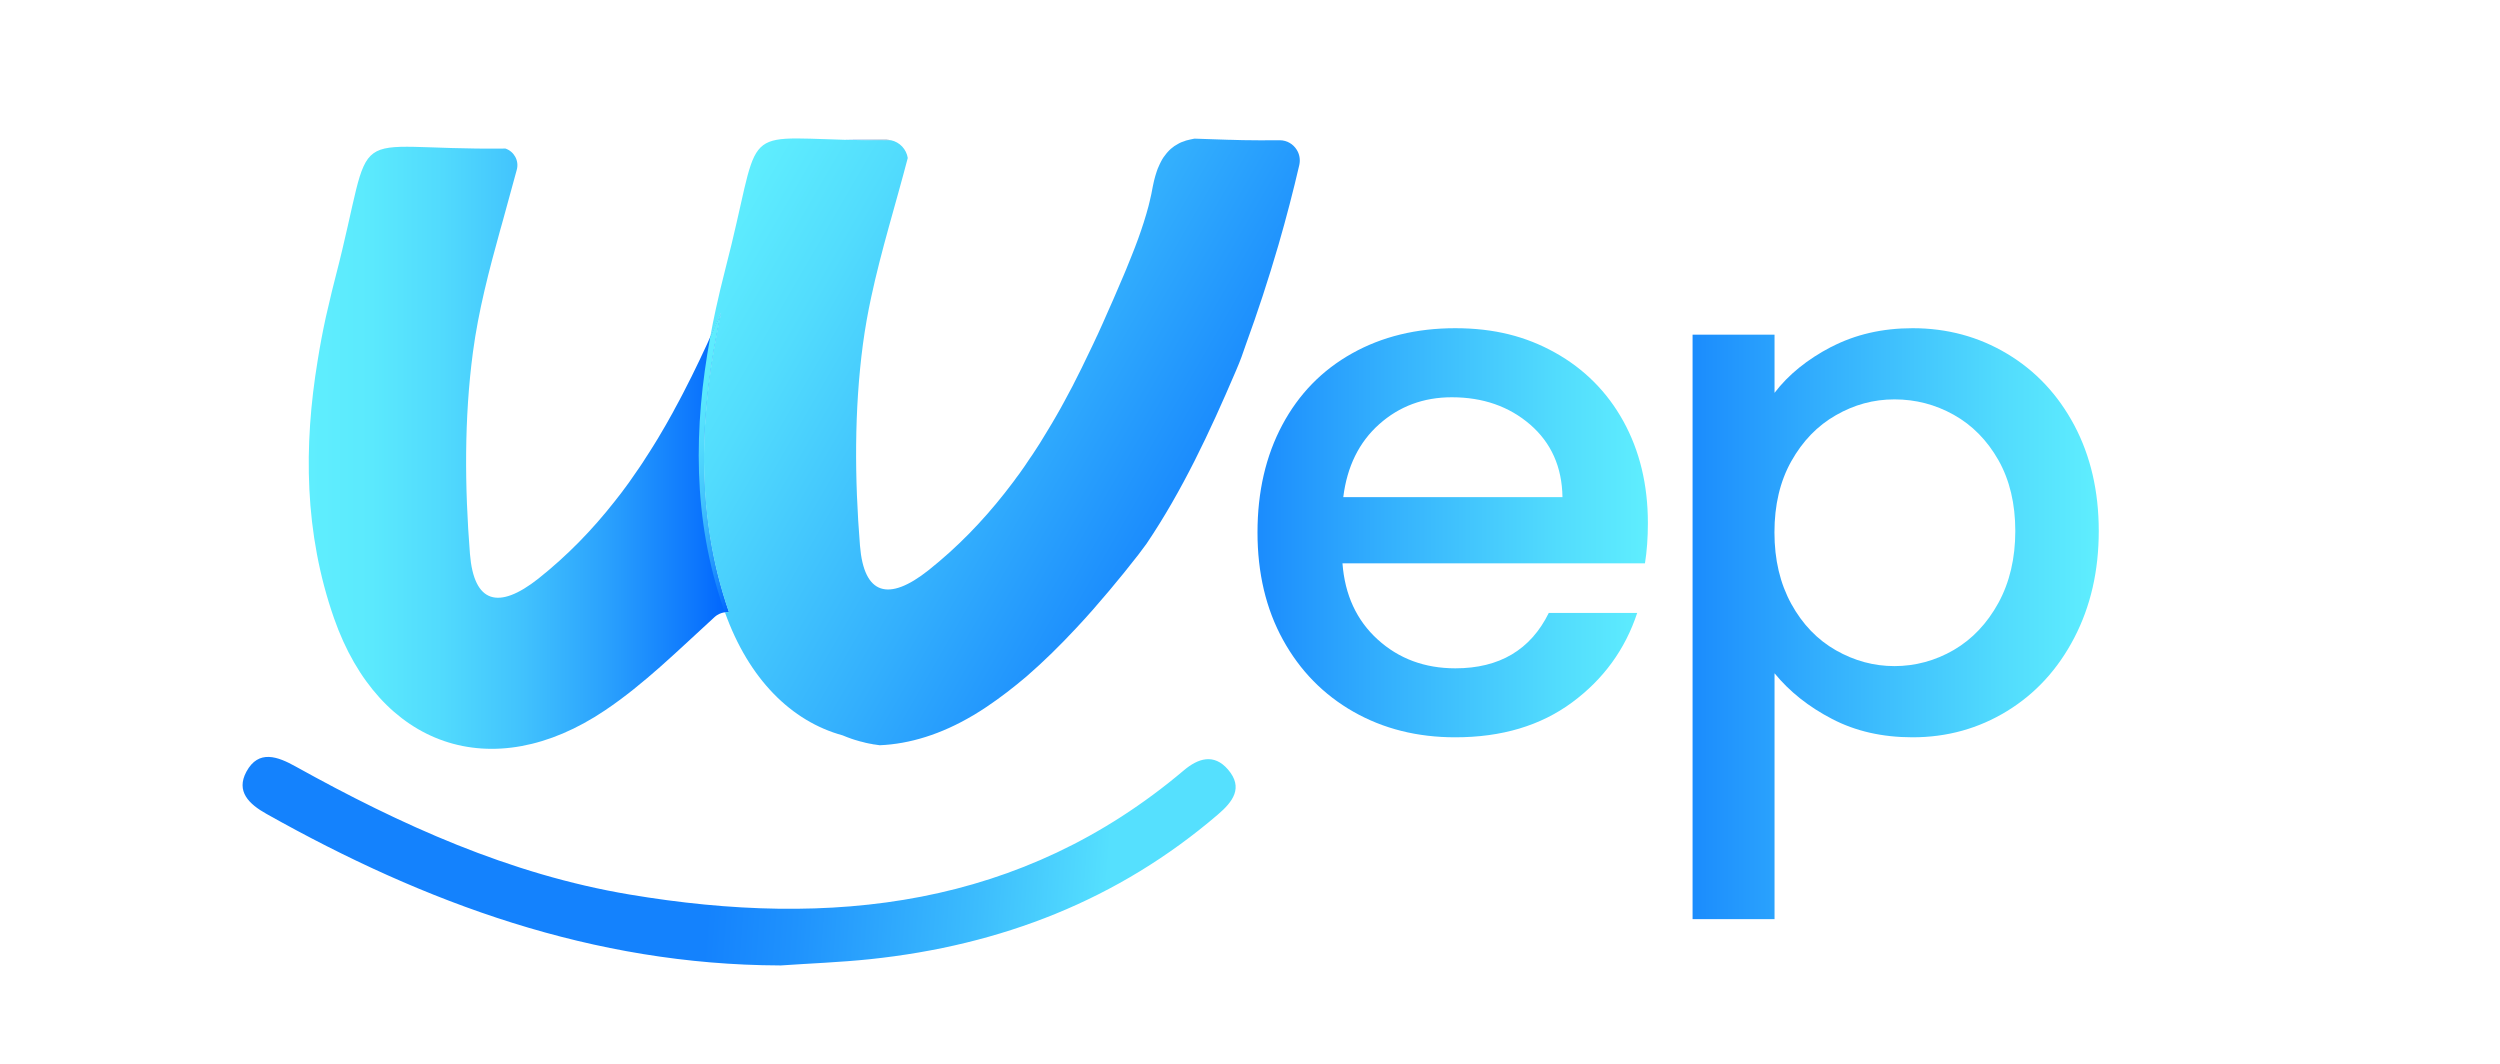
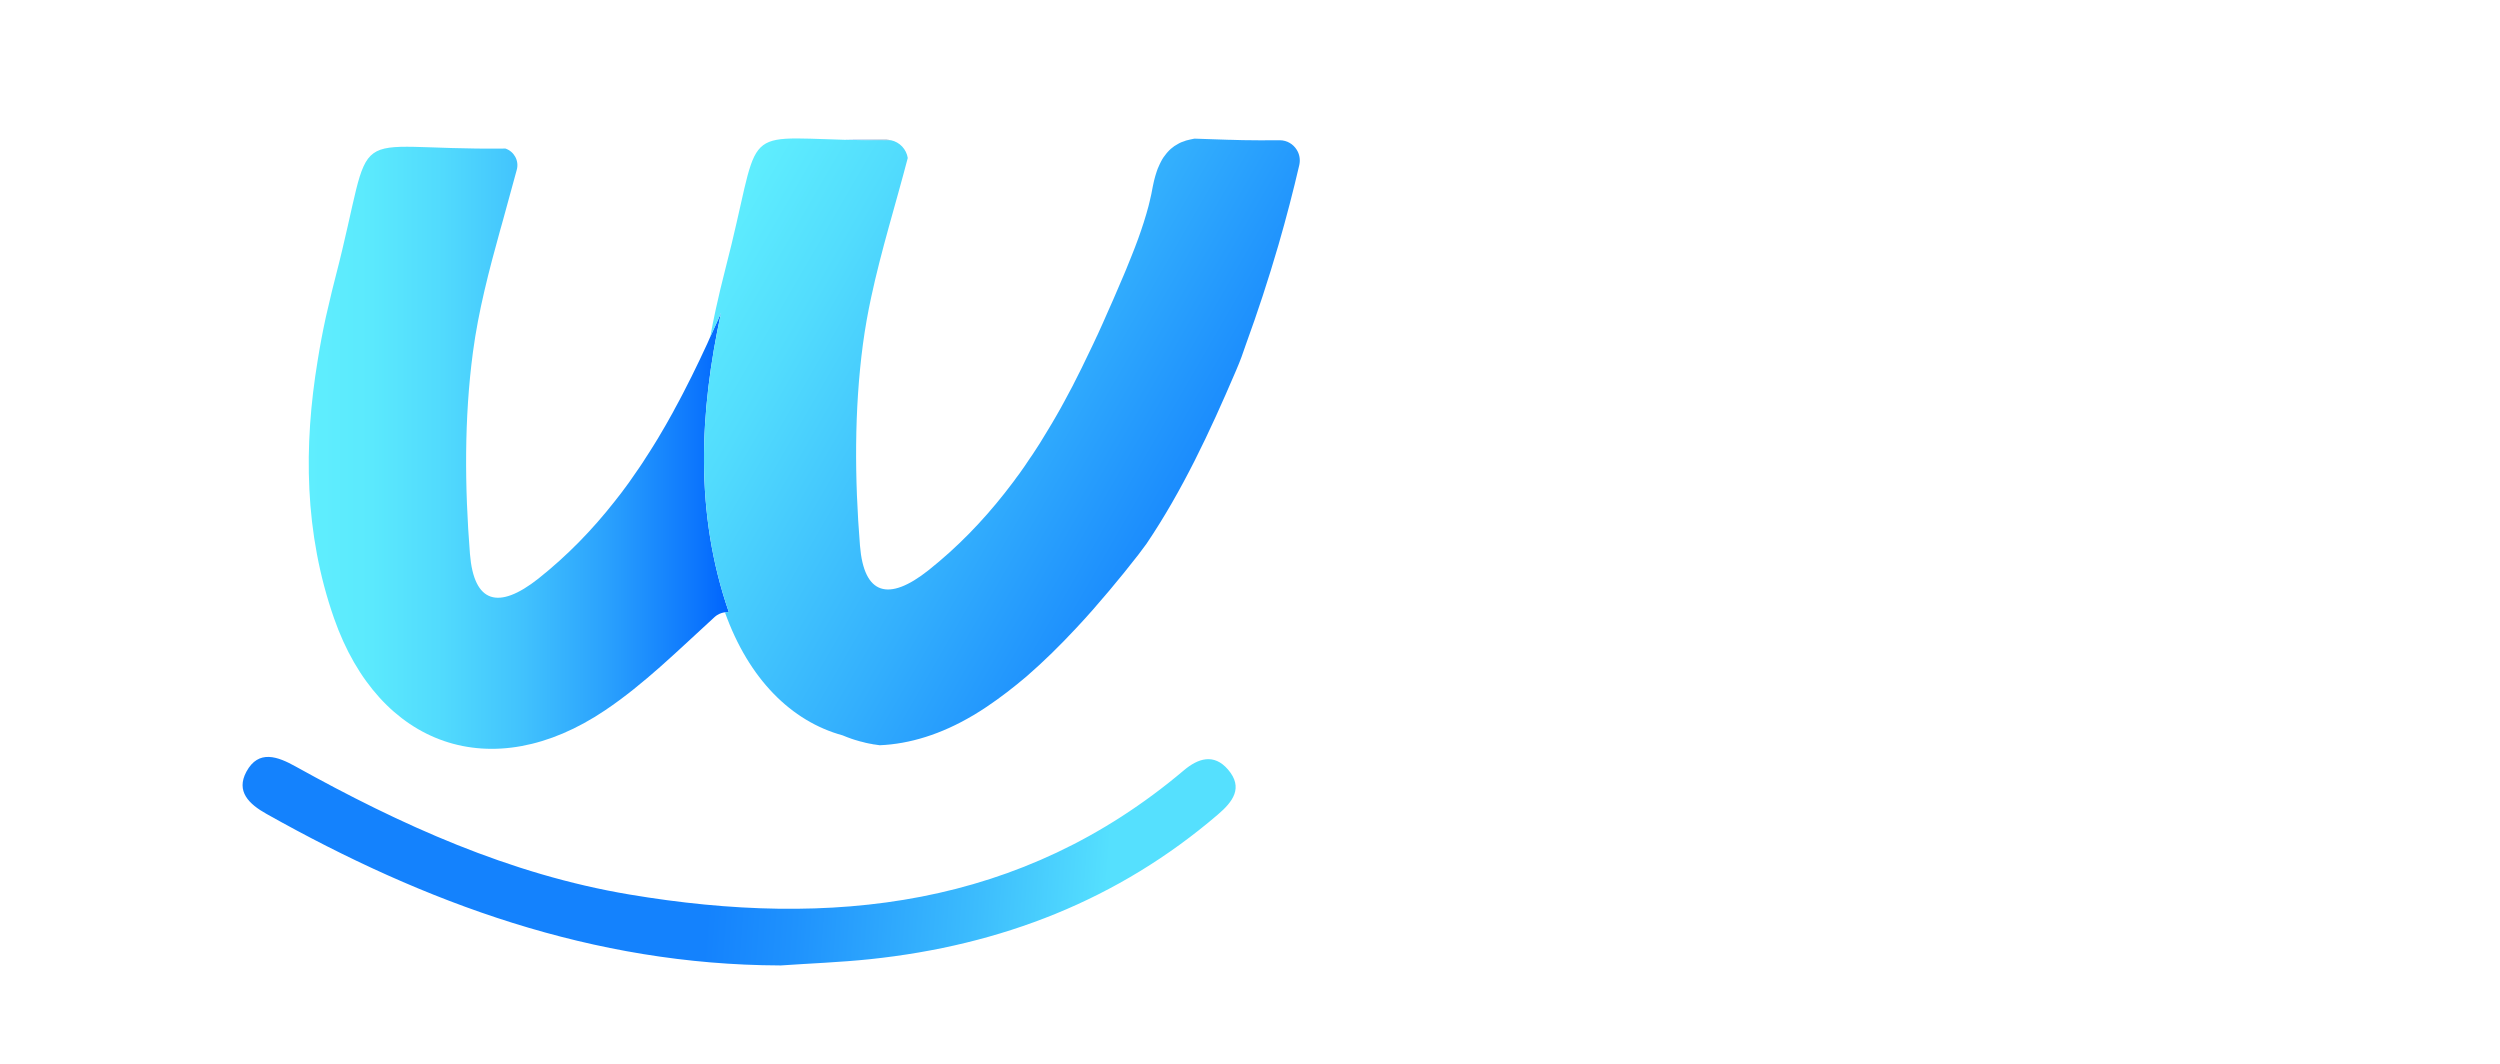
<svg xmlns="http://www.w3.org/2000/svg" xmlns:xlink="http://www.w3.org/1999/xlink" viewBox="0 0 283.06 120.5">
  <defs>
    <linearGradient id="Degradado_sin_nombre_154" data-name="Degradado sin nombre 154" x1="142.39" y1="60.32" x2="186.59" y2="60.32" gradientUnits="userSpaceOnUse">
      <stop offset="0" stop-color="#1b8cfd" />
      <stop offset=".32" stop-color="#33affd" />
      <stop offset=".77" stop-color="#52dcfd" />
      <stop offset="1" stop-color="#5feefe" />
    </linearGradient>
    <linearGradient id="Degradado_sin_nombre_154-2" data-name="Degradado sin nombre 154" x1="191.64" y1="70.62" x2="237.63" y2="70.62" xlink:href="#Degradado_sin_nombre_154" />
    <linearGradient id="Degradado_sin_nombre_162" data-name="Degradado sin nombre 162" x1="27.95" y1="91.25" x2="140.06" y2="99.88" gradientUnits="userSpaceOnUse">
      <stop offset="0" stop-color="#1482fd" />
      <stop offset=".47" stop-color="#1482fd" />
      <stop offset=".56" stop-color="#1f92fd" />
      <stop offset=".74" stop-color="#3cbcfd" />
      <stop offset=".87" stop-color="#55e0fe" />
      <stop offset="1" stop-color="#55e0fe" />
    </linearGradient>
    <linearGradient id="Degradado_sin_nombre_150" data-name="Degradado sin nombre 150" x1="82.52" y1="50.7" x2="34.96" y2="50.7" gradientUnits="userSpaceOnUse">
      <stop offset="0" stop-color="#0064fd" />
      <stop offset=".08" stop-color="#0d77fd" />
      <stop offset=".29" stop-color="#2aa1fd" />
      <stop offset=".49" stop-color="#41c2fd" />
      <stop offset=".68" stop-color="#51dafd" />
      <stop offset=".85" stop-color="#5be9fd" />
      <stop offset="1" stop-color="#5feefe" />
    </linearGradient>
    <linearGradient id="Degradado_sin_nombre_150-2" data-name="Degradado sin nombre 150" x1="89.69" y1="56.89" x2="74.36" y2="48.04" xlink:href="#Degradado_sin_nombre_150" />
    <linearGradient id="Degradado_sin_nombre_142" data-name="Degradado sin nombre 142" x1="100.24" y1="16.98" x2="96.31" y2="14.72" gradientUnits="userSpaceOnUse">
      <stop offset="0" stop-color="#0a4172" />
      <stop offset=".49" stop-color="#0f5eb3" />
      <stop offset="1" stop-color="#147bf4" />
    </linearGradient>
    <linearGradient id="Degradado_sin_nombre_154-3" data-name="Degradado sin nombre 154" x1="132.69" y1="56.94" x2="80.23" y2="26.65" xlink:href="#Degradado_sin_nombre_154" />
  </defs>
  <g>
    <g id="Capa_1">
      <g>
-         <path d="M186.27,63.78h-34.27c.27,3.58,1.6,6.46,3.99,8.63,2.39,2.17,5.32,3.26,8.79,3.26,4.99,0,8.52-2.09,10.58-6.27h10.01c-1.36,4.12-3.81,7.5-7.37,10.13-3.56,2.63-7.96,3.95-13.23,3.95-4.29,0-8.13-.96-11.52-2.89-3.39-1.93-6.05-4.64-7.98-8.14-1.93-3.5-2.89-7.56-2.89-12.17s.94-8.67,2.81-12.17c1.87-3.5,4.5-6.2,7.9-8.1,3.39-1.9,7.29-2.85,11.68-2.85s8,.92,11.31,2.77c3.31,1.85,5.89,4.44,7.73,7.77,1.84,3.34,2.77,7.18,2.77,11.52,0,1.68-.11,3.2-.33,4.56ZM176.91,56.29c-.05-3.42-1.28-6.16-3.66-8.22-2.39-2.06-5.35-3.09-8.87-3.09-3.2,0-5.94,1.02-8.22,3.05-2.28,2.03-3.64,4.79-4.07,8.26h24.83Z" fill="url(#Degradado_sin_nombre_154)" />
-         <path d="M207.35,39.28c2.71-1.41,5.78-2.12,9.2-2.12,3.91,0,7.48.96,10.7,2.89,3.23,1.93,5.76,4.63,7.61,8.1,1.84,3.47,2.77,7.46,2.77,11.97s-.92,8.53-2.77,12.09c-1.85,3.56-4.38,6.32-7.61,8.3-3.23,1.98-6.8,2.97-10.7,2.97-3.42,0-6.46-.69-9.12-2.08-2.66-1.38-4.83-3.11-6.51-5.17v27.84h-9.28V37.89h9.28v6.59c1.57-2.06,3.72-3.8,6.43-5.21ZM226.27,52.1c-1.28-2.25-2.96-3.96-5.05-5.13-2.09-1.17-4.33-1.75-6.72-1.75s-4.55.6-6.63,1.79c-2.09,1.19-3.77,2.93-5.05,5.21-1.28,2.28-1.91,4.96-1.91,8.06s.64,5.79,1.91,8.1c1.27,2.31,2.96,4.06,5.05,5.25,2.09,1.19,4.3,1.79,6.63,1.79s4.63-.61,6.72-1.83c2.09-1.22,3.77-3,5.05-5.33,1.27-2.33,1.91-5.05,1.91-8.14s-.64-5.77-1.91-8.02Z" fill="url(#Degradado_sin_nombre_154-2)" />
-       </g>
+         </g>
      <path d="M88.28,109.31c-21.11-.07-40.09-7.03-58.11-17.16-1.98-1.11-3.48-2.54-2.27-4.78,1.38-2.55,3.57-1.7,5.58-.58,11.89,6.6,24.21,12.21,37.79,14.49,22.87,3.84,44.36,1.49,62.76-14.05,1.62-1.37,3.41-1.96,5.01-.1,1.77,2.06.54,3.65-1.14,5.09-11.3,9.69-24.56,14.82-39.36,16.38-3.41.36-6.84.48-10.27.72Z" fill="url(#Degradado_sin_nombre_162)" />
      <g>
        <path d="M82.52,69.3h-.13c-.08,0-.16,0-.23.02-.03,0-.05,0-.08.01-.13.01-.27.04-.41.09-.07.02-.15.05-.23.09-.01.01-.02.02-.03.02-.09.04-.16.08-.24.13-.02.01-.03.03-.04.03-.08.06-.17.12-.25.2-4.08,3.72-7.94,7.56-12.38,10.54-12.76,8.59-25.58,4.15-30.68-10.43-3.38-9.67-3.45-19.51-1.85-29.2h0c.26-1.64.57-3.27.92-4.88l.68-2.9c.13-.54.26-1.07.4-1.59,4.74-18.27.36-14.39,19.26-14.61.96.32,1.57,1.36,1.28,2.41l-1.53,5.59c-.08.29-.16.58-.24.86-.03.12-.06.24-.1.35-1.27,4.58-2.47,9.17-3.09,13.83-1,7.51-.94,15.29-.34,22.85.45,5.61,3.24,6.36,7.74,2.81,3.3-2.62,6.14-5.56,8.63-8.73.26-.32.5-.64.75-.96.21-.29.42-.57.63-.85.1-.14.2-.28.3-.41.4-.57.79-1.13,1.17-1.69.23-.33.45-.67.66-1.01.16-.24.33-.49.48-.74.33-.51.64-1.03.96-1.55.29-.49.59-.99.88-1.5.27-.47.53-.93.79-1.41.07-.13.14-.27.21-.4.32-.57.62-1.15.93-1.74.01-.02.02-.04.03-.06.63-1.21,1.25-2.46,1.84-3.7.27-.58.53-1.14.8-1.71.02-.06.05-.12.08-.17h0c.11-.26.22-.5.33-.75.3-.65.6-1.31.89-1.96.11-.25.22-.5.33-.76-2.43,11.19-3.01,22.65.88,33.88Z" fill="url(#Degradado_sin_nombre_150)" />
-         <path d="M82.52,69.3h-.13c-.08,0-.16,0-.23.02-.03,0-.05,0-.08.01-.04-.09-.07-.17-.1-.26-.02-.06-.04-.1-.06-.16-3.52-10.19-3.38-20.58-1.5-30.77.3-.65.6-1.31.89-1.96.11-.25.22-.5.33-.76-2.43,11.19-3.01,22.65.88,33.88Z" fill="url(#Degradado_sin_nombre_150-2)" />
      </g>
      <path d="M95.67,15.83h4.71c.17,0,.33.02.49.05-1.98.02-3.7-.01-5.2-.05Z" fill="url(#Degradado_sin_nombre_142)" />
      <path d="M147.11,18.69c-.67,2.89-1.45,5.91-2.35,9.02-1.16,3.99-2.4,7.74-3.67,11.22-.33,1-.69,1.99-1.11,2.95-.04.09-.07.17-.11.26-2.9,6.78-6.01,13.43-10.06,19.43-.31.42-.62.85-.94,1.26-1.06,1.36-2.14,2.7-3.27,4.04-1.22,1.45-2.47,2.89-3.77,4.27-1.78,1.91-3.63,3.74-5.58,5.43-1.46,1.24-2.97,2.41-4.55,3.47-.49.33-1,.65-1.5.95-.01,0-.02.01-.04.02-3.59,2.13-7.17,3.23-10.55,3.37-.23-.03-.46-.06-.69-.1-.05,0-.1,0-.15-.03-.24-.04-.48-.08-.73-.14-.01,0-.03-.01-.04-.01-.12-.03-.22-.06-.34-.09-.18-.03-.35-.09-.53-.14-.24-.06-.47-.14-.71-.22-.35-.12-.68-.25-1.02-.39-5.8-1.59-10.62-6.37-13.32-13.93.03-.01.05-.01.08-.01.07-.02.15-.02.23-.02h.13c-3.89-11.23-3.31-22.69-.88-33.88-.11.26-.22.51-.33.76-.29.65-.59,1.31-.89,1.96.19-1.04.39-2.08.62-3.11.33-1.51.69-3.03,1.08-4.54,4.19-16.14,1.26-14.99,13.55-14.66,1.5.04,3.22.07,5.2.05h.01c1,.21,1.75,1.03,1.9,2.01-1.37,5.25-3.01,10.47-4.14,15.76-.38,1.75-.69,3.51-.93,5.28-1,7.5-.95,15.28-.34,22.85.45,5.6,3.24,6.36,7.74,2.8,3.3-2.62,6.13-5.56,8.63-8.73.25-.31.5-.64.74-.96.22-.28.43-.56.63-.85.11-.14.21-.27.31-.41.4-.56.79-1.12,1.16-1.69.23-.33.46-.66.67-1,.16-.25.32-.49.48-.74.33-.52.64-1.04.95-1.56.31-.5.61-1.02.91-1.54.33-.57.65-1.14.96-1.72.01-.02.01-.03.02-.04l.93-1.74s.02-.05.03-.07c.63-1.22,1.24-2.46,1.83-3.71.28-.56.54-1.13.81-1.71.02-.05.04-.1.08-.16.41-.9.82-1.8,1.21-2.71.41-.9.8-1.81,1.19-2.73.19-.43.37-.85.55-1.28l.29-.69c.22-.52.43-1.04.63-1.56.51-1.26.98-2.54,1.39-3.83.01-.01.01-.02.01-.04.19-.59.36-1.18.52-1.78.04-.19.1-.39.14-.58.13-.52.24-1.04.33-1.57.03-.13.05-.26.08-.38.02-.12.05-.25.08-.36.09-.35.18-.69.29-1,.03-.07.05-.16.08-.23.02-.04.03-.08.04-.11.08-.19.15-.36.23-.52.04-.09.08-.18.13-.26.18-.36.4-.68.64-.96.04-.05.09-.11.13-.15.06-.07.12-.13.18-.19.06-.06.12-.11.18-.17.26-.23.53-.41.82-.56.06-.03.12-.06.18-.1.13-.06.26-.12.4-.16.07-.03.14-.06.2-.07.04-.03.09-.03.13-.05.14-.04.3-.08.45-.11.12-.03.25-.06.38-.08.03-.01.06-.01.09-.02h.08c.37.01.76.02,1.17.04.8.03,1.68.06,2.67.09h.15c.45.01.93.03,1.43.04,1.24.02,2.62.03,4.17.01h.02c.83.01,1.52.45,1.91,1.08.31.49.43,1.1.29,1.73Z" fill="url(#Degradado_sin_nombre_154-3)" />
    </g>
  </g>
</svg>